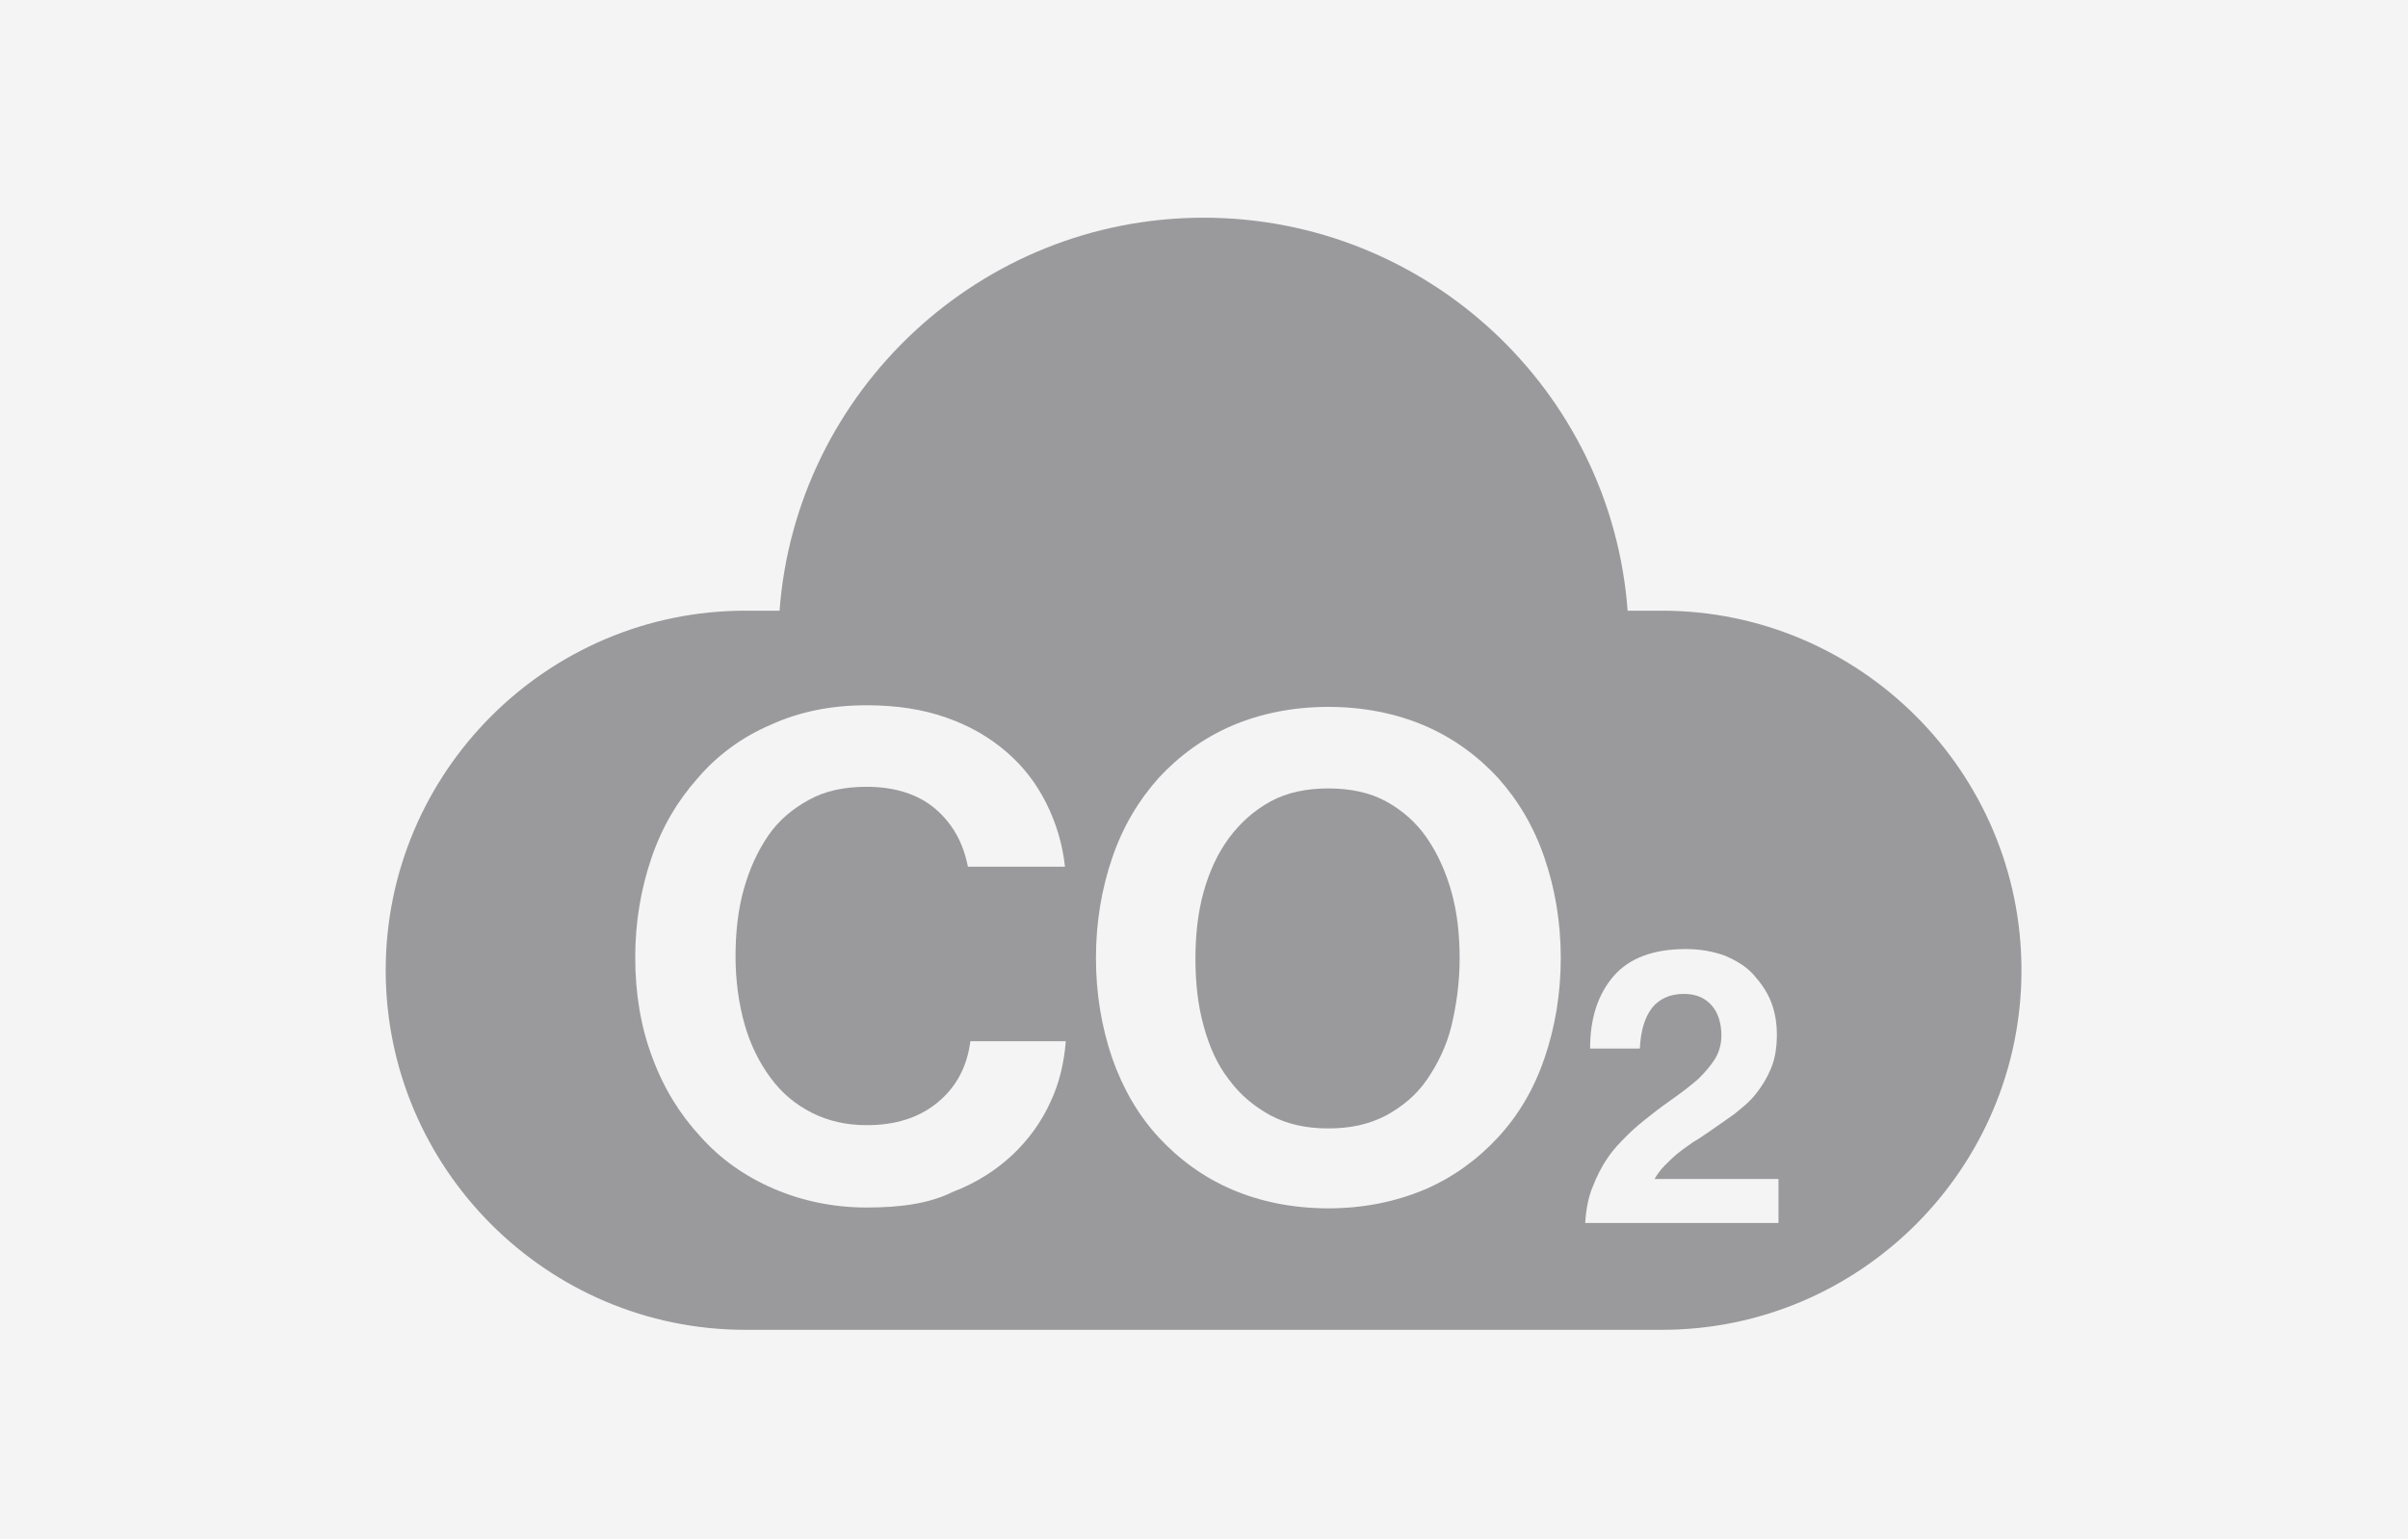
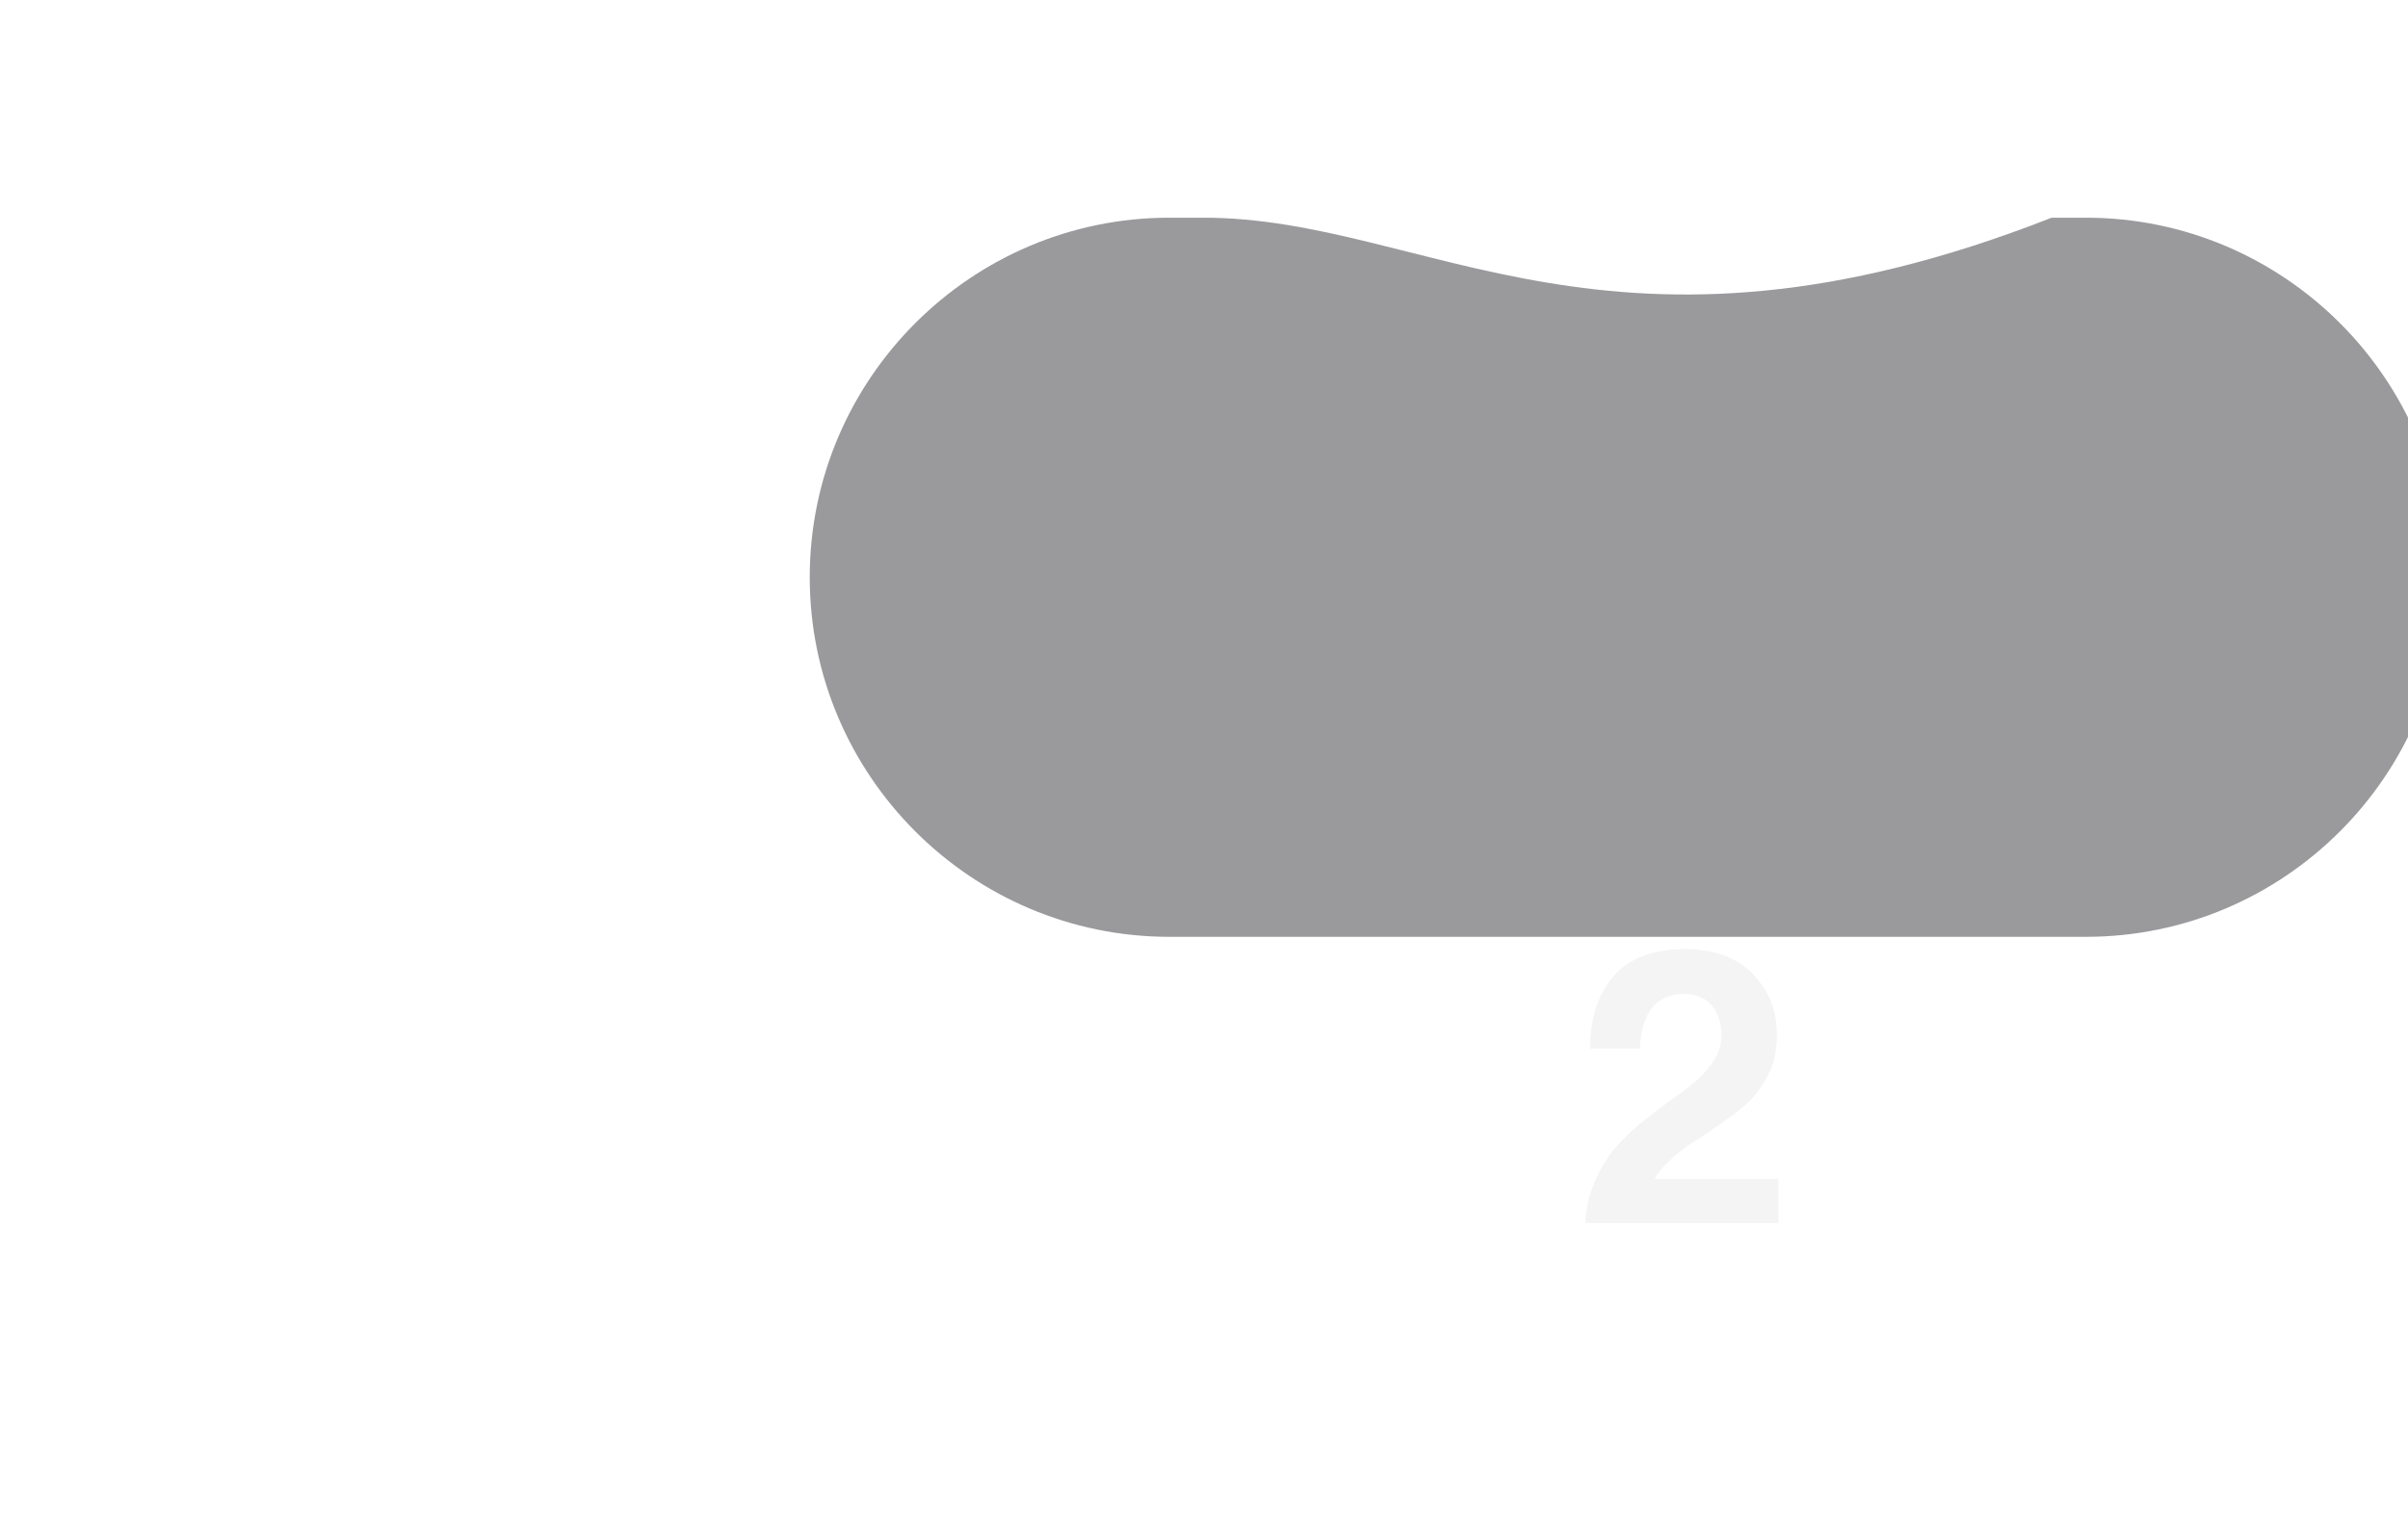
<svg xmlns="http://www.w3.org/2000/svg" version="1.1" id="Layer_1" x="0px" y="0px" viewBox="0 0 295.3 188.8" style="enable-background:new 0 0 295.3 188.8;" xml:space="preserve">
  <style type="text/css">
	.st0{fill:#F5F4F4;}
	.st1{fill:#9A9A9D;}
</style>
  <g>
-     <rect class="st0" width="295.3" height="188.8" />
-     <path class="st1" d="M147.6,26.7c-27.4,0-50,21.3-52,48.2h-4.2c-24.3,0-44.1,19.8-44.1,44.1s19.8,44.1,44.1,44.1h112.4   c24.3,0,44.1-19.8,44.1-44.1s-19.8-44.1-44.1-44.1h-4.2C197.6,47.9,175,26.7,147.6,26.7z" />
+     <path class="st1" d="M147.6,26.7h-4.2c-24.3,0-44.1,19.8-44.1,44.1s19.8,44.1,44.1,44.1h112.4   c24.3,0,44.1-19.8,44.1-44.1s-19.8-44.1-44.1-44.1h-4.2C197.6,47.9,175,26.7,147.6,26.7z" />
    <g>
-       <path class="st0" d="M106.3,148.1c-4.1,0-7.9-0.8-11.4-2.3c-3.5-1.5-6.5-3.6-9-6.4c-2.5-2.7-4.5-5.9-5.9-9.7    c-1.4-3.7-2.1-7.8-2.1-12.3c0-4.3,0.7-8.4,2-12.2c1.3-3.8,3.2-7,5.7-9.8c2.4-2.8,5.4-5,8.9-6.5c3.5-1.6,7.4-2.4,11.8-2.4    c3.6,0,6.9,0.5,9.7,1.5c2.9,1,5.3,2.4,7.4,4.2c2.1,1.8,3.7,3.9,4.9,6.3c1.2,2.4,2,5,2.3,7.8h-11.9c-0.6-3-1.9-5.3-4-7.1    c-2.1-1.8-5-2.7-8.4-2.7c-2.8,0-5.1,0.5-7.1,1.6c-2,1.1-3.7,2.5-5,4.4c-1.3,1.9-2.3,4.1-3,6.6c-0.7,2.5-1,5.3-1,8.2    c0,3,0.4,5.8,1.1,8.3c0.7,2.5,1.8,4.7,3.2,6.6s3.1,3.3,5.1,4.3c2,1,4.2,1.5,6.7,1.5c3.5,0,6.4-0.9,8.7-2.8c2.3-1.9,3.6-4.4,4-7.5    h11.7c-0.2,2.6-0.8,5.2-1.9,7.5c-1.1,2.4-2.6,4.5-4.6,6.4c-2,1.9-4.5,3.5-7.4,4.6C114,147.6,110.5,148.1,106.3,148.1z" />
-       <path class="st0" d="M162.9,148.2c-4.3,0-8.3-0.8-11.8-2.3c-3.5-1.5-6.5-3.7-9-6.4c-2.5-2.7-4.4-6-5.7-9.7c-1.3-3.8-2-7.9-2-12.3    c0-4.4,0.7-8.5,2-12.3c1.3-3.8,3.2-7,5.7-9.8c2.5-2.7,5.5-4.9,9-6.4c3.5-1.5,7.5-2.3,11.8-2.3c4.3,0,8.3,0.8,11.8,2.3    c3.5,1.5,6.5,3.7,9,6.4c2.5,2.8,4.4,6,5.7,9.8c1.3,3.8,2,7.9,2,12.3c0,4.4-0.7,8.5-2,12.3c-1.3,3.8-3.2,7-5.7,9.7    c-2.5,2.7-5.5,4.9-9,6.4C171.1,147.4,167.2,148.2,162.9,148.2z M162.9,138.4c2.7,0,5-0.5,7.1-1.6c2-1.1,3.7-2.5,5-4.4    c1.3-1.9,2.4-4.1,3-6.6s1-5.3,1-8.2c0-3-0.3-5.7-1-8.2s-1.7-4.7-3-6.6s-3-3.4-5-4.5c-2-1.1-4.4-1.6-7.1-1.6    c-2.7,0-5.1,0.5-7.1,1.6c-2,1.1-3.7,2.6-5.1,4.5c-1.4,1.9-2.4,4.1-3.1,6.6c-0.7,2.5-1,5.3-1,8.2c0,2.9,0.3,5.7,1,8.2    c0.7,2.6,1.7,4.8,3.1,6.6c1.4,1.9,3.1,3.3,5.1,4.4C157.9,137.9,160.2,138.4,162.9,138.4z" />
      <path class="st0" d="M195.3,145.6c0.5-1.3,1.1-2.5,1.8-3.5c0.7-1.1,1.6-2,2.5-2.9c0.9-0.9,1.9-1.7,2.8-2.4c1-0.8,2.1-1.6,3.1-2.3    c1-0.7,2-1.5,2.8-2.2c0.8-0.8,1.5-1.6,2-2.4c0.5-0.8,0.8-1.8,0.8-2.9c0-1.5-0.4-2.8-1.2-3.7c-0.8-0.9-1.9-1.4-3.4-1.4    c-1.7,0-3,0.6-3.9,1.7c-0.9,1.2-1.4,2.8-1.5,5H195c0-3.8,1-6.7,2.9-8.9c1.9-2.2,4.9-3.3,8.8-3.3c1.8,0,3.4,0.3,4.8,0.8    c1.4,0.6,2.6,1.3,3.5,2.3c0.9,1,1.7,2.1,2.2,3.4c0.5,1.3,0.7,2.6,0.7,4c0,1.5-0.2,2.9-0.7,4.1c-0.5,1.2-1.1,2.2-1.9,3.2    s-1.7,1.7-2.7,2.5c-1,0.7-2,1.4-3,2.1c-0.6,0.4-1.3,0.9-2,1.3c-0.7,0.5-1.3,0.9-1.9,1.4c-0.6,0.5-1.1,1-1.6,1.5    c-0.5,0.5-0.9,1.1-1.2,1.6h15.2v5.4h-23.7C194.5,148.3,194.8,146.8,195.3,145.6z" />
    </g>
  </g>
  <g>
</g>
  <g>
</g>
  <g>
</g>
  <g>
</g>
  <g>
</g>
  <g>
</g>
  <g>
</g>
  <g>
</g>
  <g>
</g>
  <g>
</g>
  <g>
</g>
  <g>
</g>
  <g>
</g>
  <g>
</g>
  <g>
</g>
</svg>